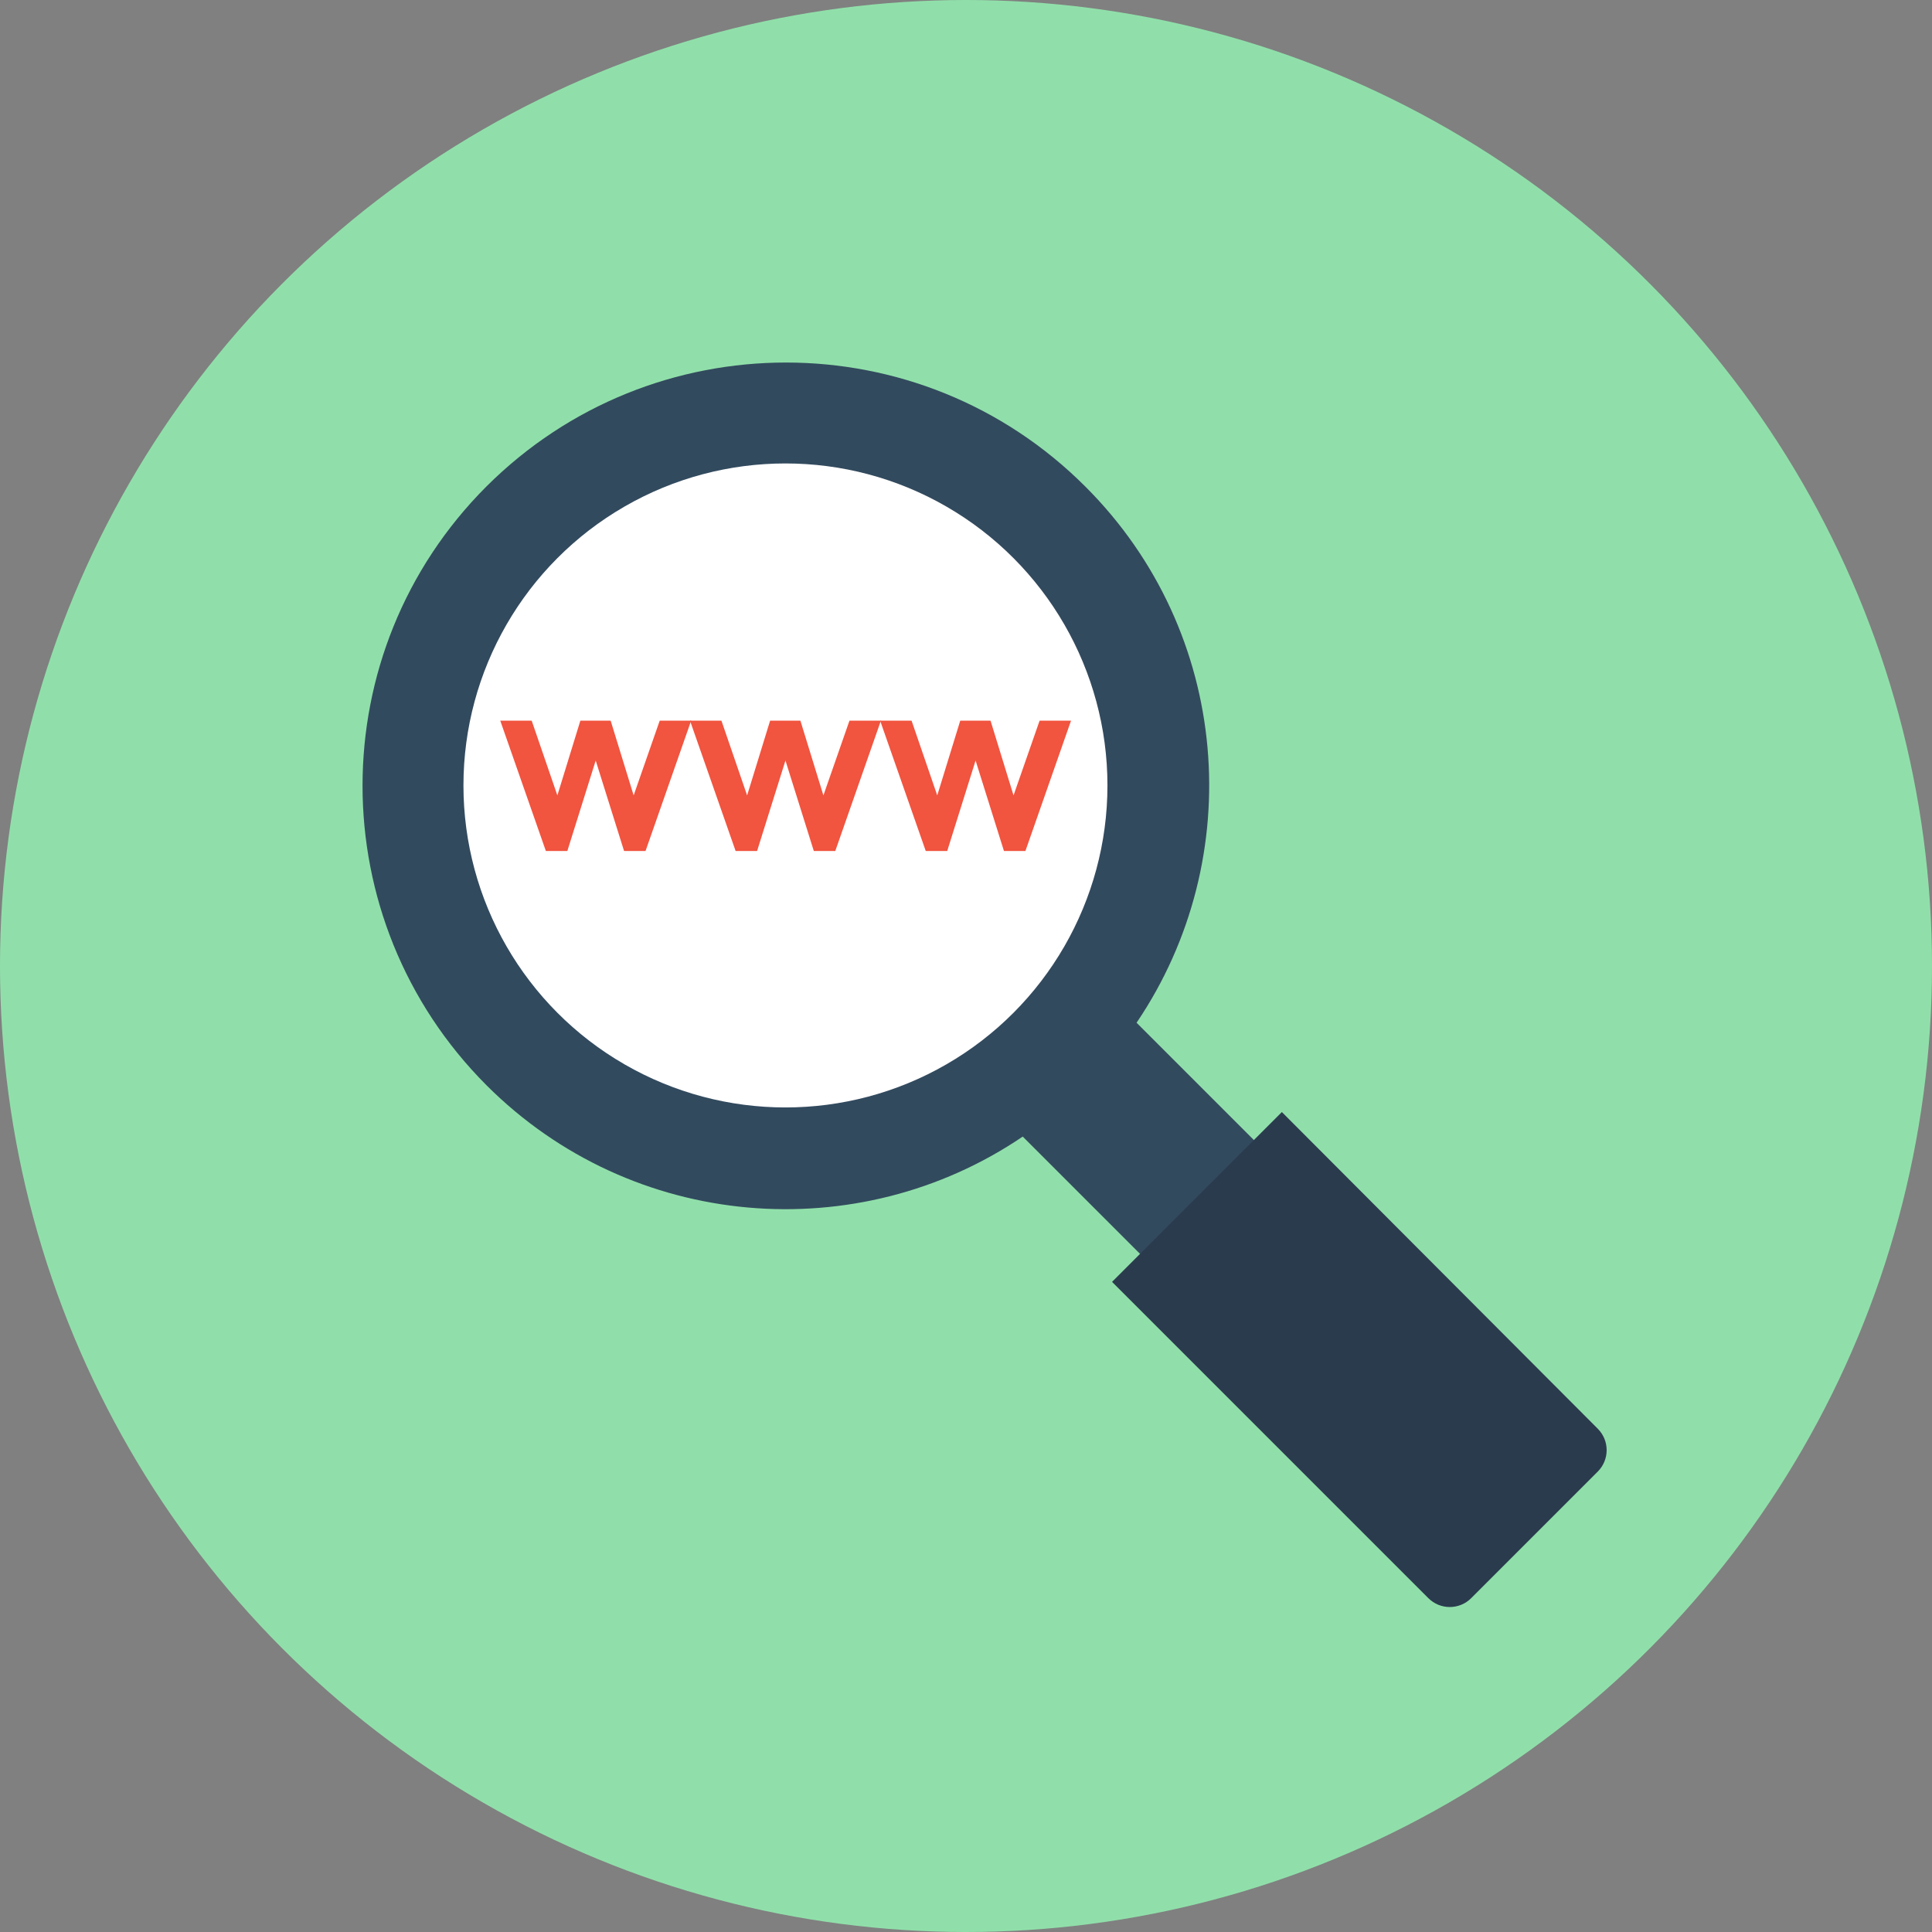
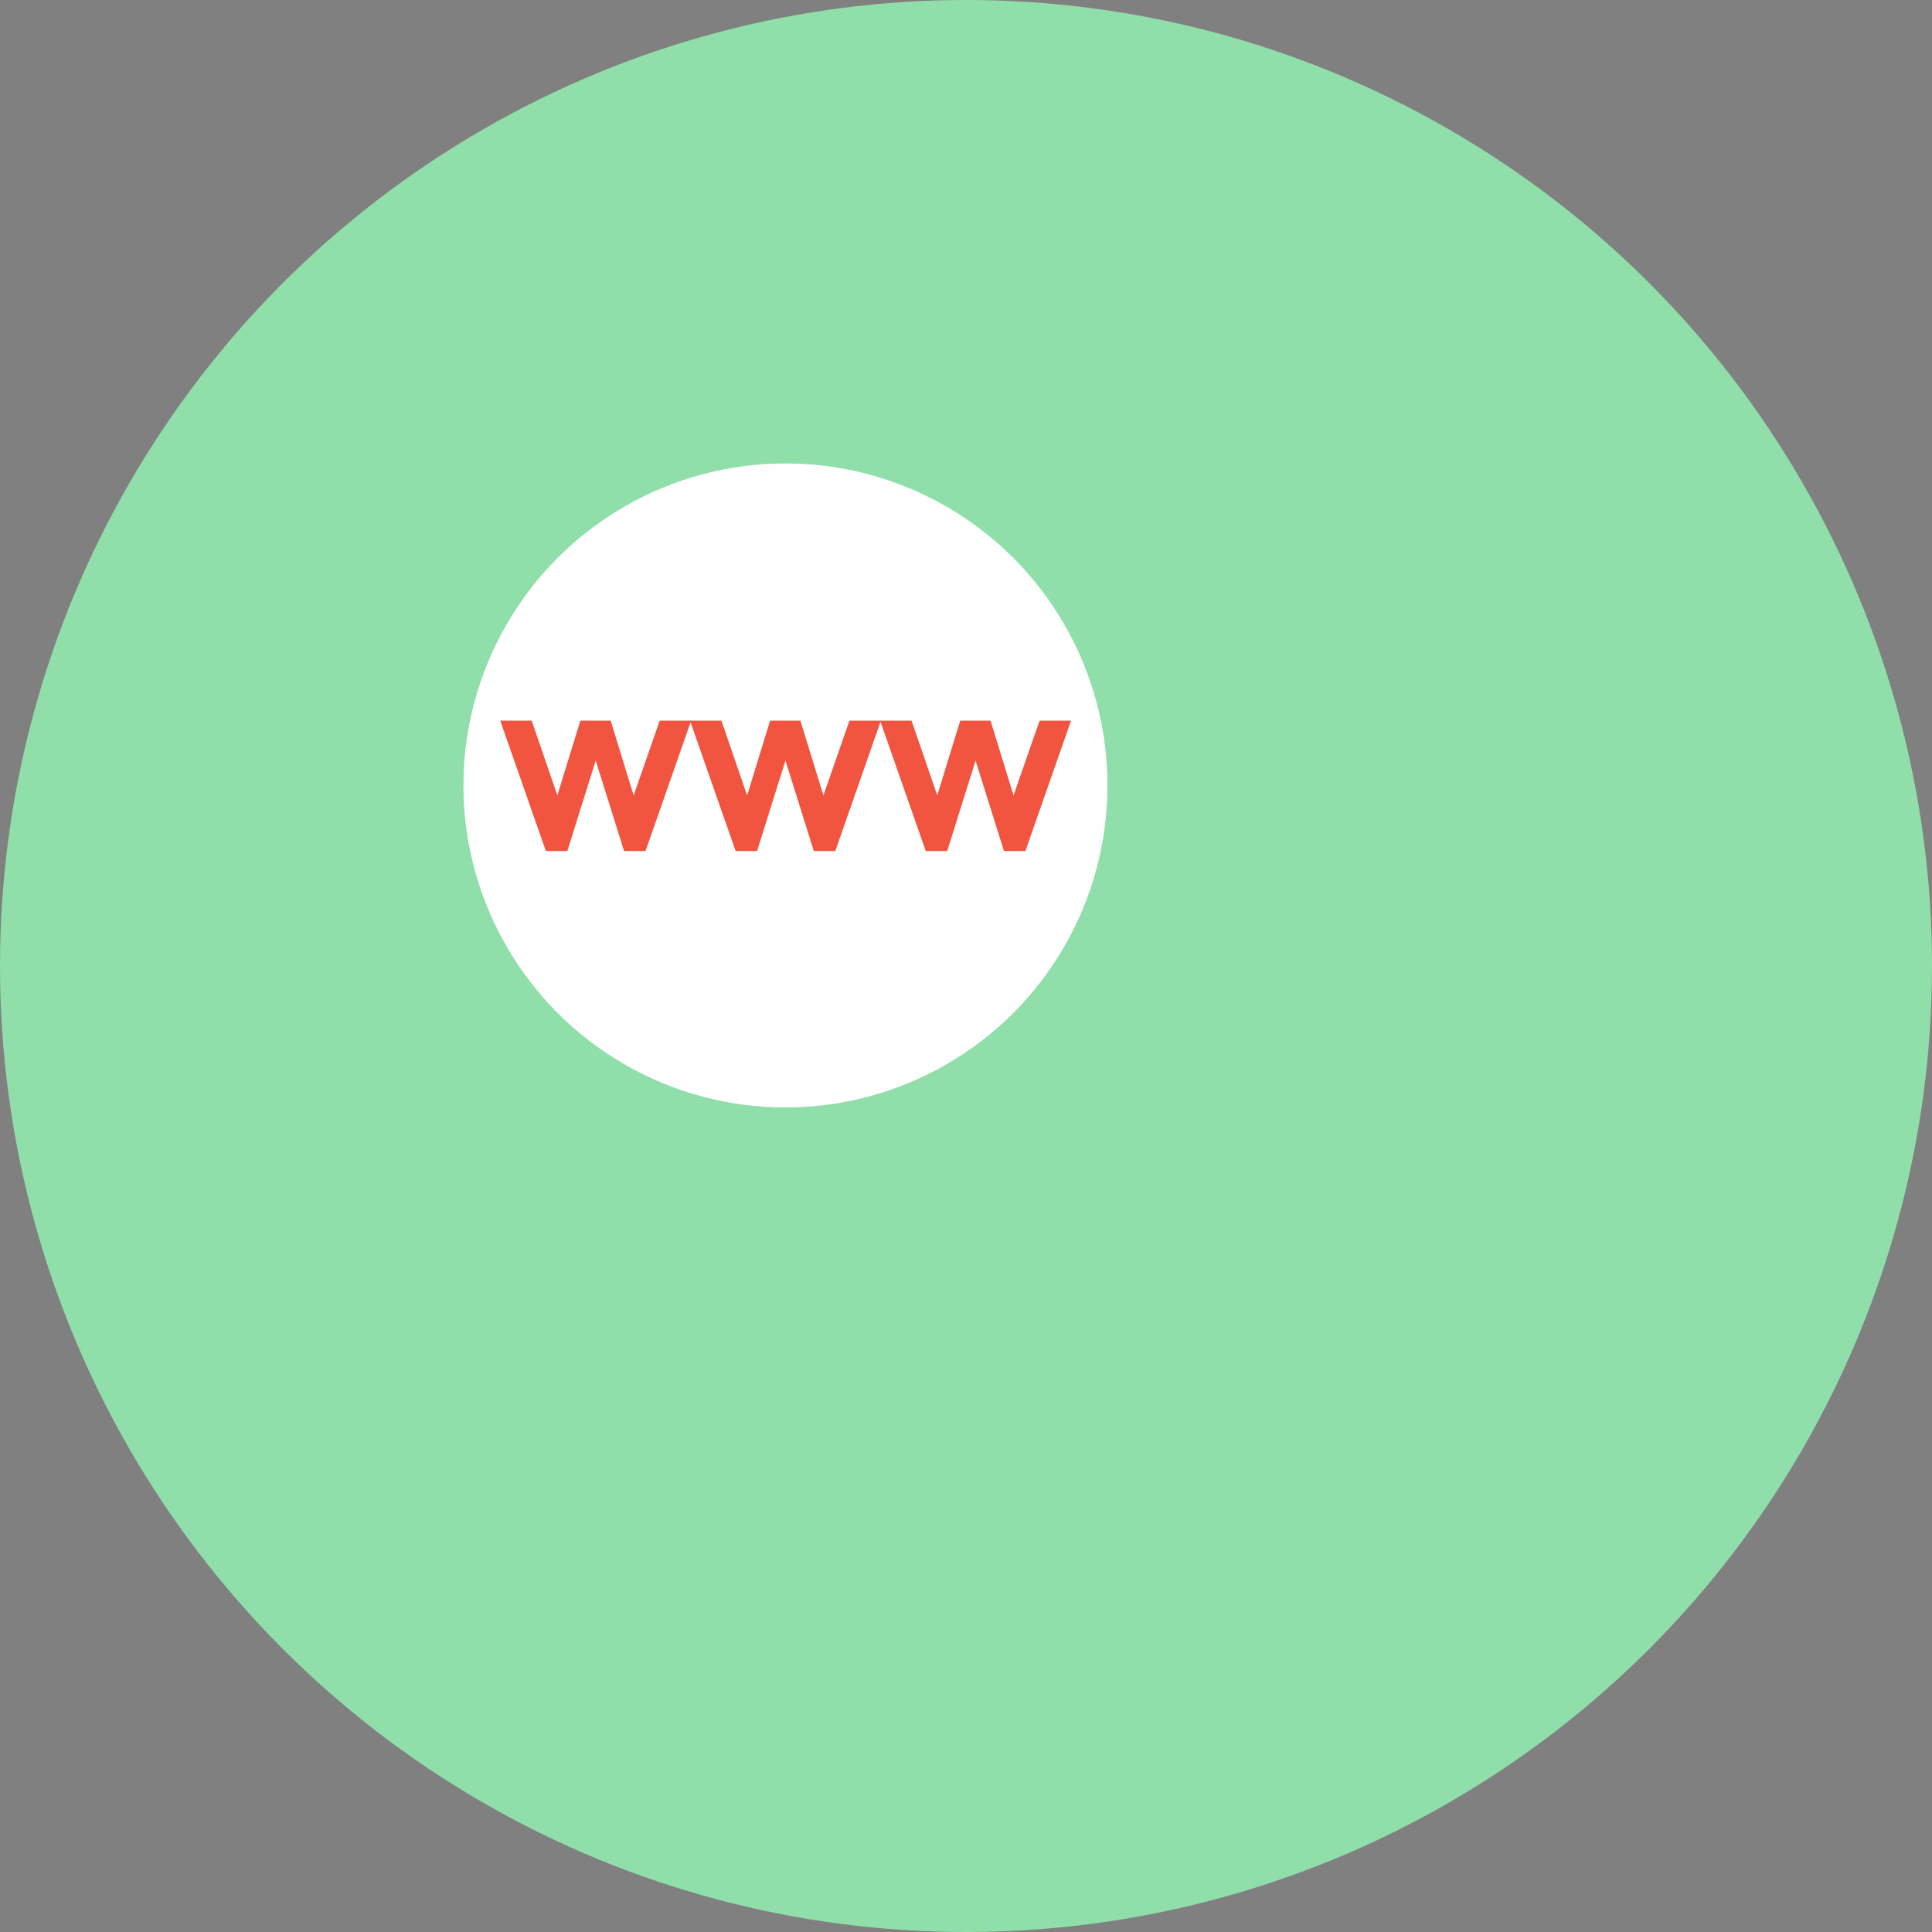
<svg xmlns="http://www.w3.org/2000/svg" height="800px" width="800px" version="1.1" id="Layer_1" viewBox="0 0 504 504" xml:space="preserve">
  <rect x="0" y="0" width="504" height="504" fill="#808080" stroke="none" />
  <circle style="fill:#90DFAA;" cx="252" cy="252" r="252" />
-   <path style="fill:#324A5E;" d="M336.1,306.4l-39.6-39.6c29.1-43,24.7-101.9-13.4-139.9c-43.1-43.1-113-43.1-156.2,0  c-43.1,43.1-43.1,113,0,156.2c38.1,38.1,97,42.5,139.9,13.4l39.6,39.6L336.1,306.4z" />
  <circle style="fill:#FFFFFF;" cx="204.9" cy="204.9" r="84" />
-   <path style="fill:#2B3B4E;" d="M334.4,290.1l-44.3,44.3l82.5,82.5c3.1,3.1,8.1,3.1,11.2,0l33-33c3.1-3.1,3.1-8.1,0-11.2L334.4,290.1  z" />
  <g>
    <path style="fill:#F1543F;" d="M145.4,207.5l6-19.5h7.9l6,19.5l6.8-19.5h8.2l-11.9,34h-5.6l-7.4-23.6L148,222h-5.6l-11.9-34h8.2   L145.4,207.5z" />
    <path style="fill:#F1543F;" d="M194.9,207.5l6-19.5h7.9l6,19.5l6.8-19.5h8.2l-11.9,34h-5.6l-7.4-23.6l-7.4,23.6h-5.6L180,188h8.2   L194.9,207.5z" />
    <path style="fill:#F1543F;" d="M244.5,207.5l6-19.5h7.9l6,19.5l6.8-19.5h8.2l-11.9,34h-5.6l-7.4-23.6l-7.4,23.6h-5.6l-11.9-34h8.2   L244.5,207.5z" />
  </g>
</svg>